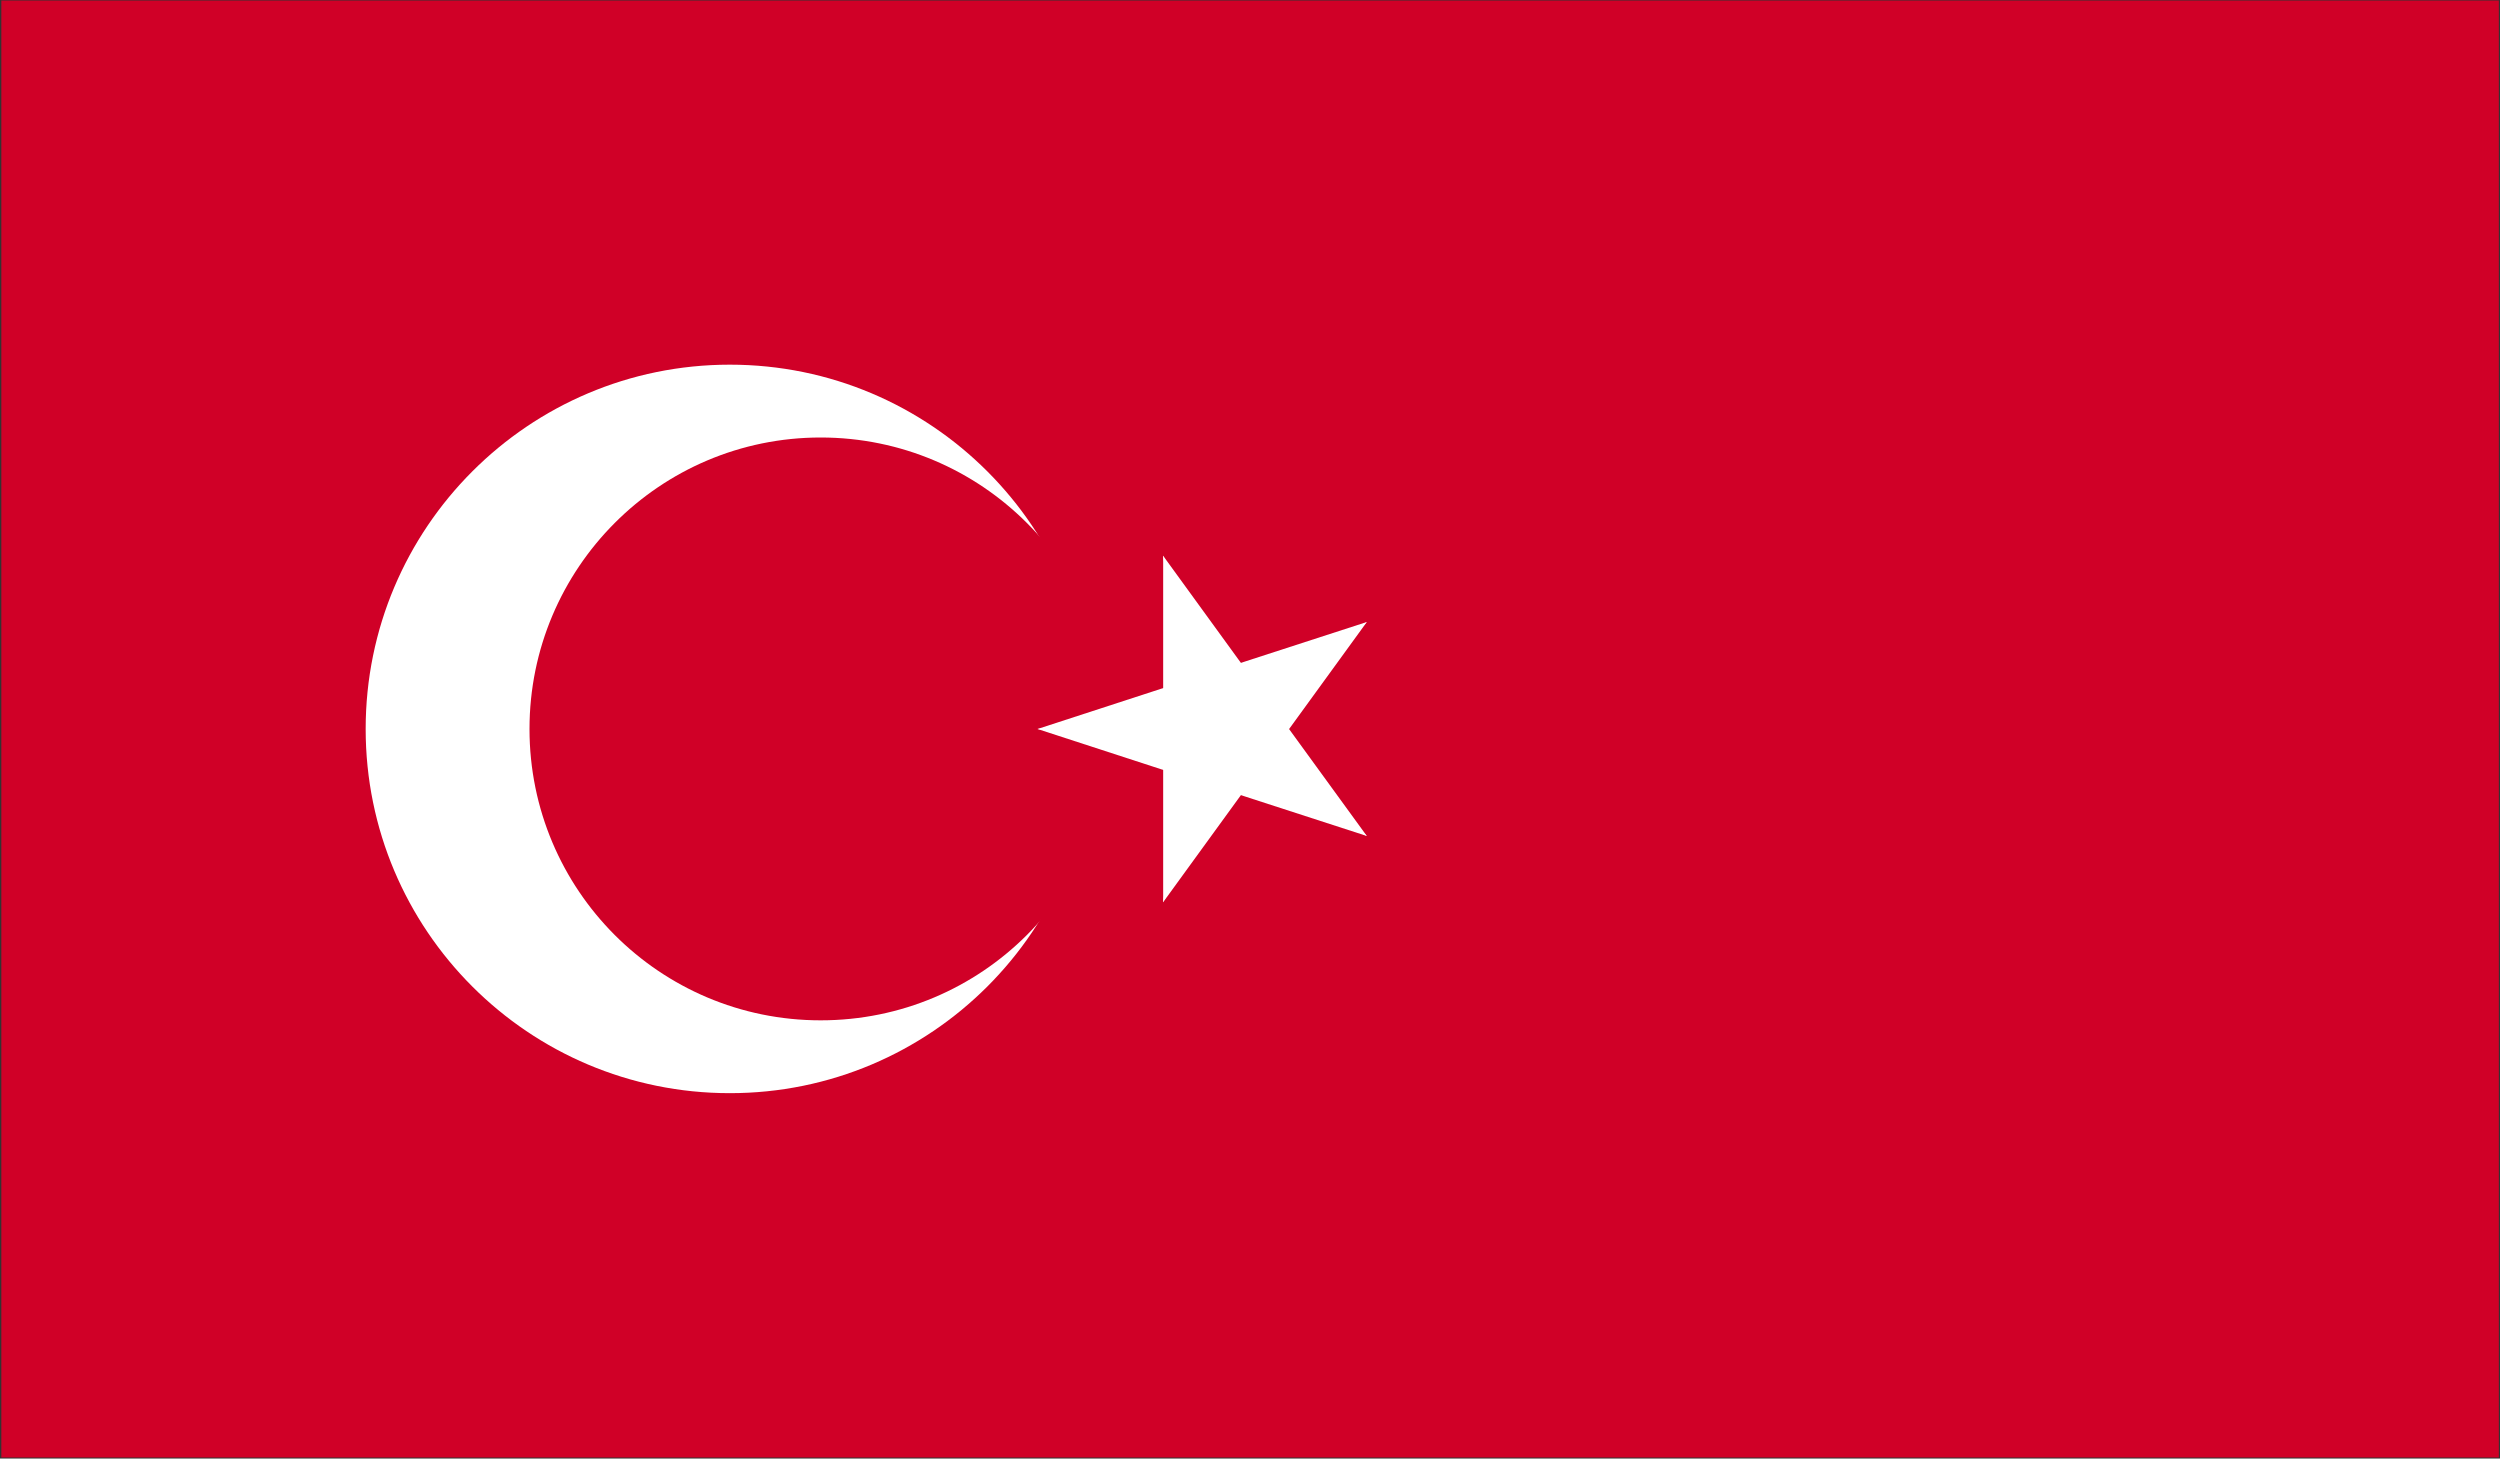
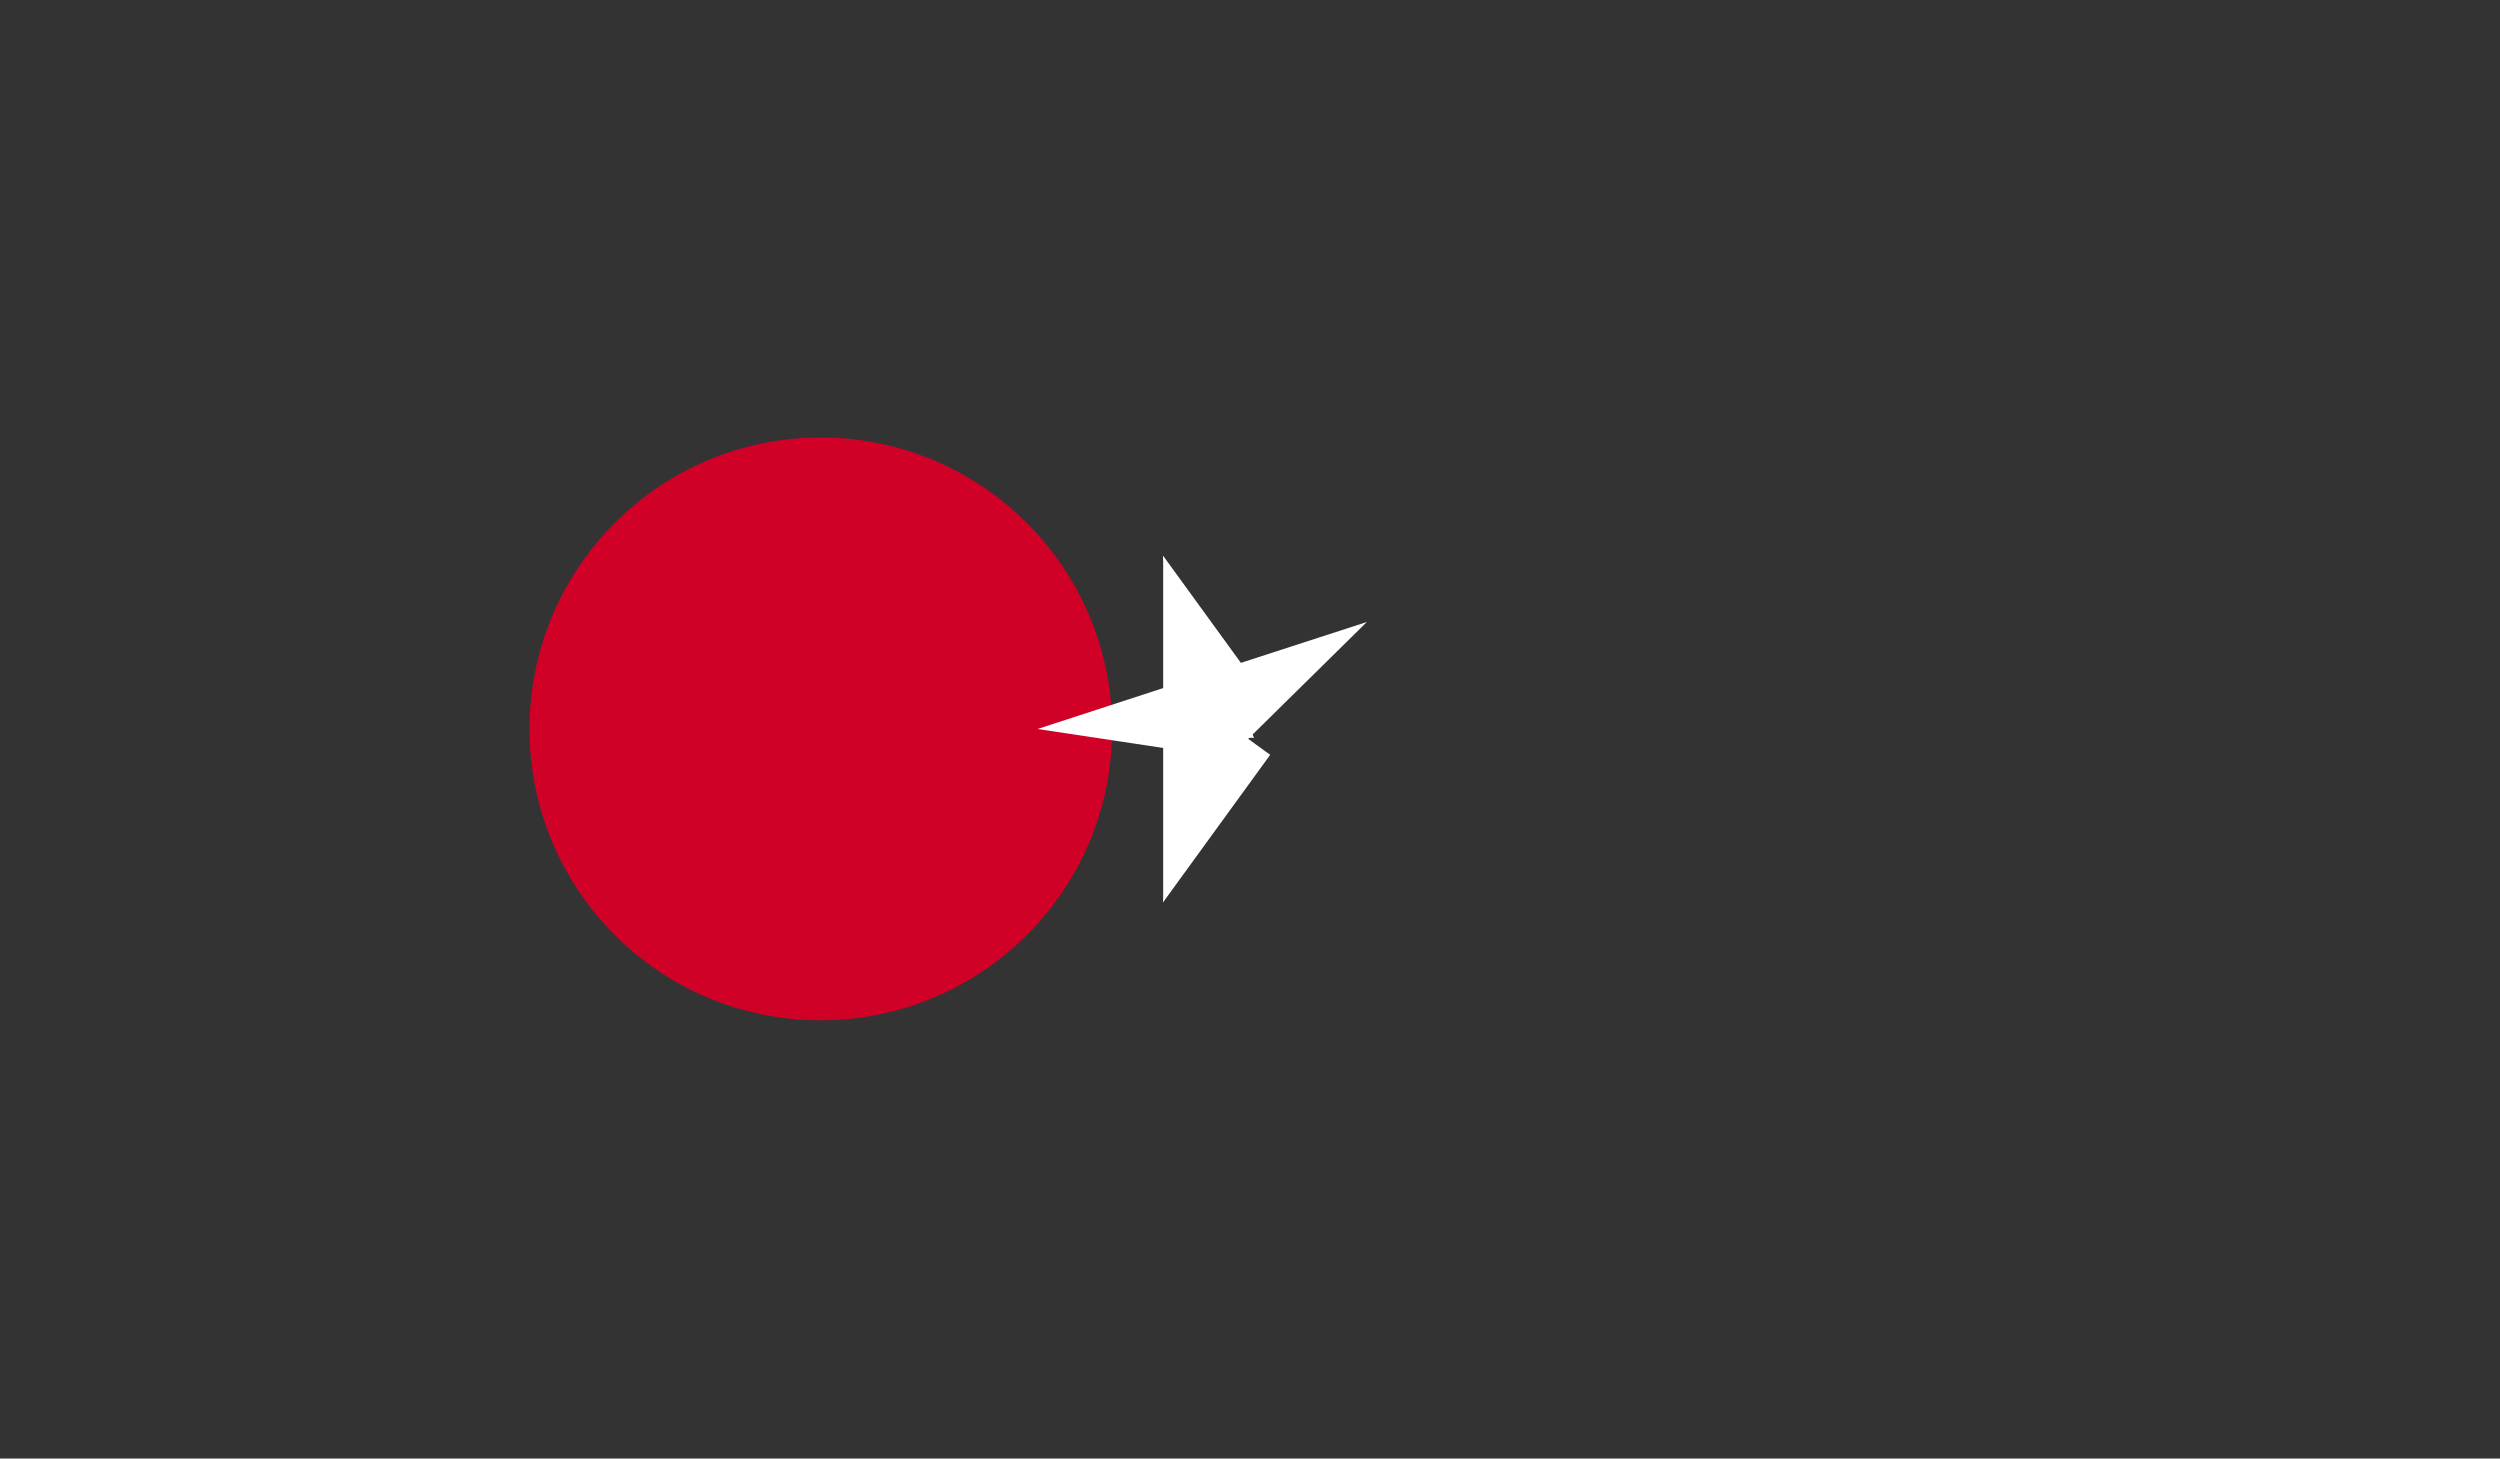
<svg xmlns="http://www.w3.org/2000/svg" id="Layer_1" data-name="Layer 1" viewBox="0 0 150 87.51">
  <rect x="0" y="0" width="150" height="87.51" fill="#333333" stroke="none" />
  <defs>
    <style>
      .cls-1 {
        fill: none;
      }

      .cls-2 {
        fill: #d00027;
      }

      .cls-3 {
        fill: #fff;
      }

      .cls-4 {
        clip-path: url(#clippath);
      }
    </style>
    <clipPath id="clippath">
      <rect class="cls-1" width="150" height="87.51" />
    </clipPath>
  </defs>
  <g class="cls-4">
-     <path class="cls-2" d="M.08,87.45h149.85V.03H.08v87.41Z" />
-   </g>
-   <path class="cls-3" d="M43.79,21.88c12.07,0,21.85,9.79,21.85,21.86s-9.78,21.85-21.85,21.85-21.85-9.78-21.85-21.85,9.78-21.86,21.85-21.86" />
+     </g>
  <path class="cls-2" d="M49.24,26.25c9.66,0,17.49,7.83,17.49,17.49s-7.82,17.48-17.49,17.48-17.47-7.84-17.47-17.48,7.81-17.49,17.47-17.49" />
-   <path class="cls-3" d="M62.25,43.74l10.38,3.38,1.69-5.2-12.07,1.82Z" />
  <path class="cls-3" d="M62.25,43.74l10.38-3.38,1.69,5.2-12.07-1.82Z" />
  <path class="cls-3" d="M69.79,33.35v10.92h5.46l-5.46-10.92Z" />
  <path class="cls-3" d="M69.79,33.35l6.42,8.84-4.42,3.21-2.01-12.05Z" />
  <path class="cls-3" d="M69.79,54.13l6.42-8.84-4.42-3.21-2.01,12.05Z" />
  <path class="cls-3" d="M69.79,54.13v-10.93h5.46l-5.46,10.93Z" />
  <path class="cls-3" d="M82.01,37.32l-10.39,3.37,1.69,5.2,8.7-8.57Z" />
-   <path class="cls-3" d="M82.01,37.32l-6.42,8.84-4.42-3.21,10.84-5.63Z" />
-   <path class="cls-3" d="M82.01,50.16l-6.42-8.83-4.42,3.21,10.84,5.62Z" />
-   <path class="cls-3" d="M82.01,50.16l-10.39-3.37,1.69-5.2,8.7,8.57Z" />
+   <path class="cls-3" d="M82.01,50.16Z" />
</svg>